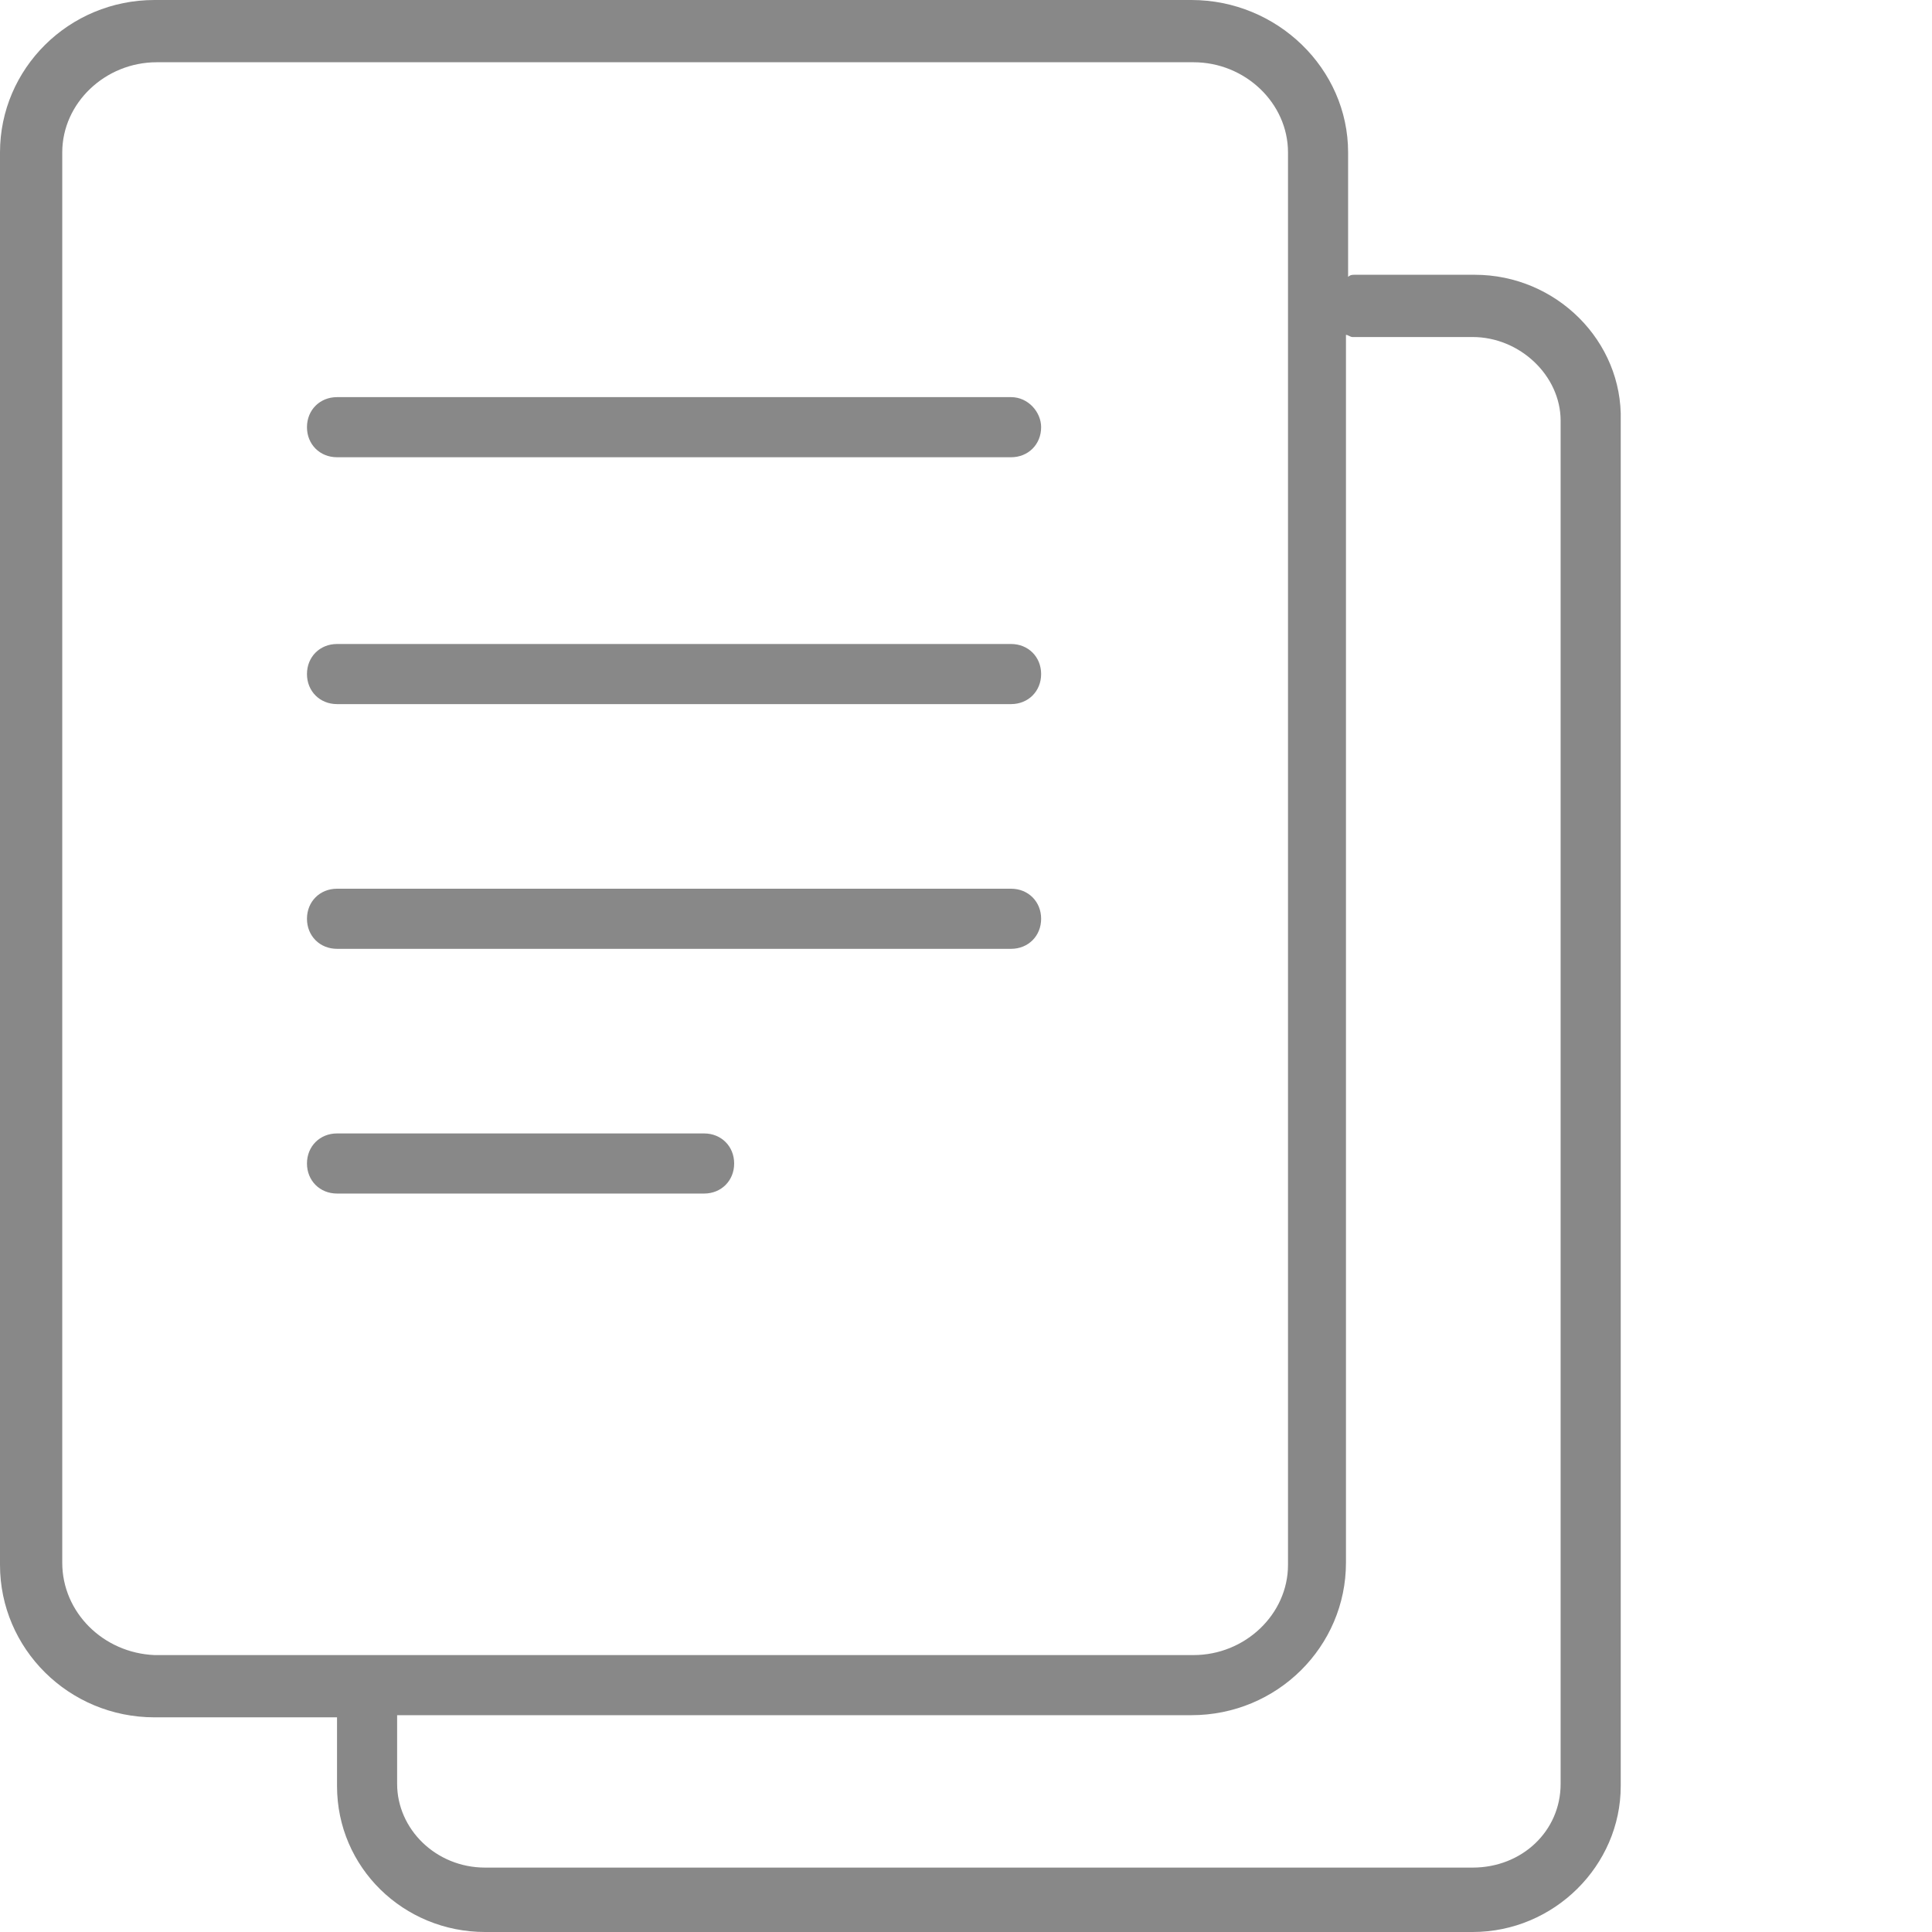
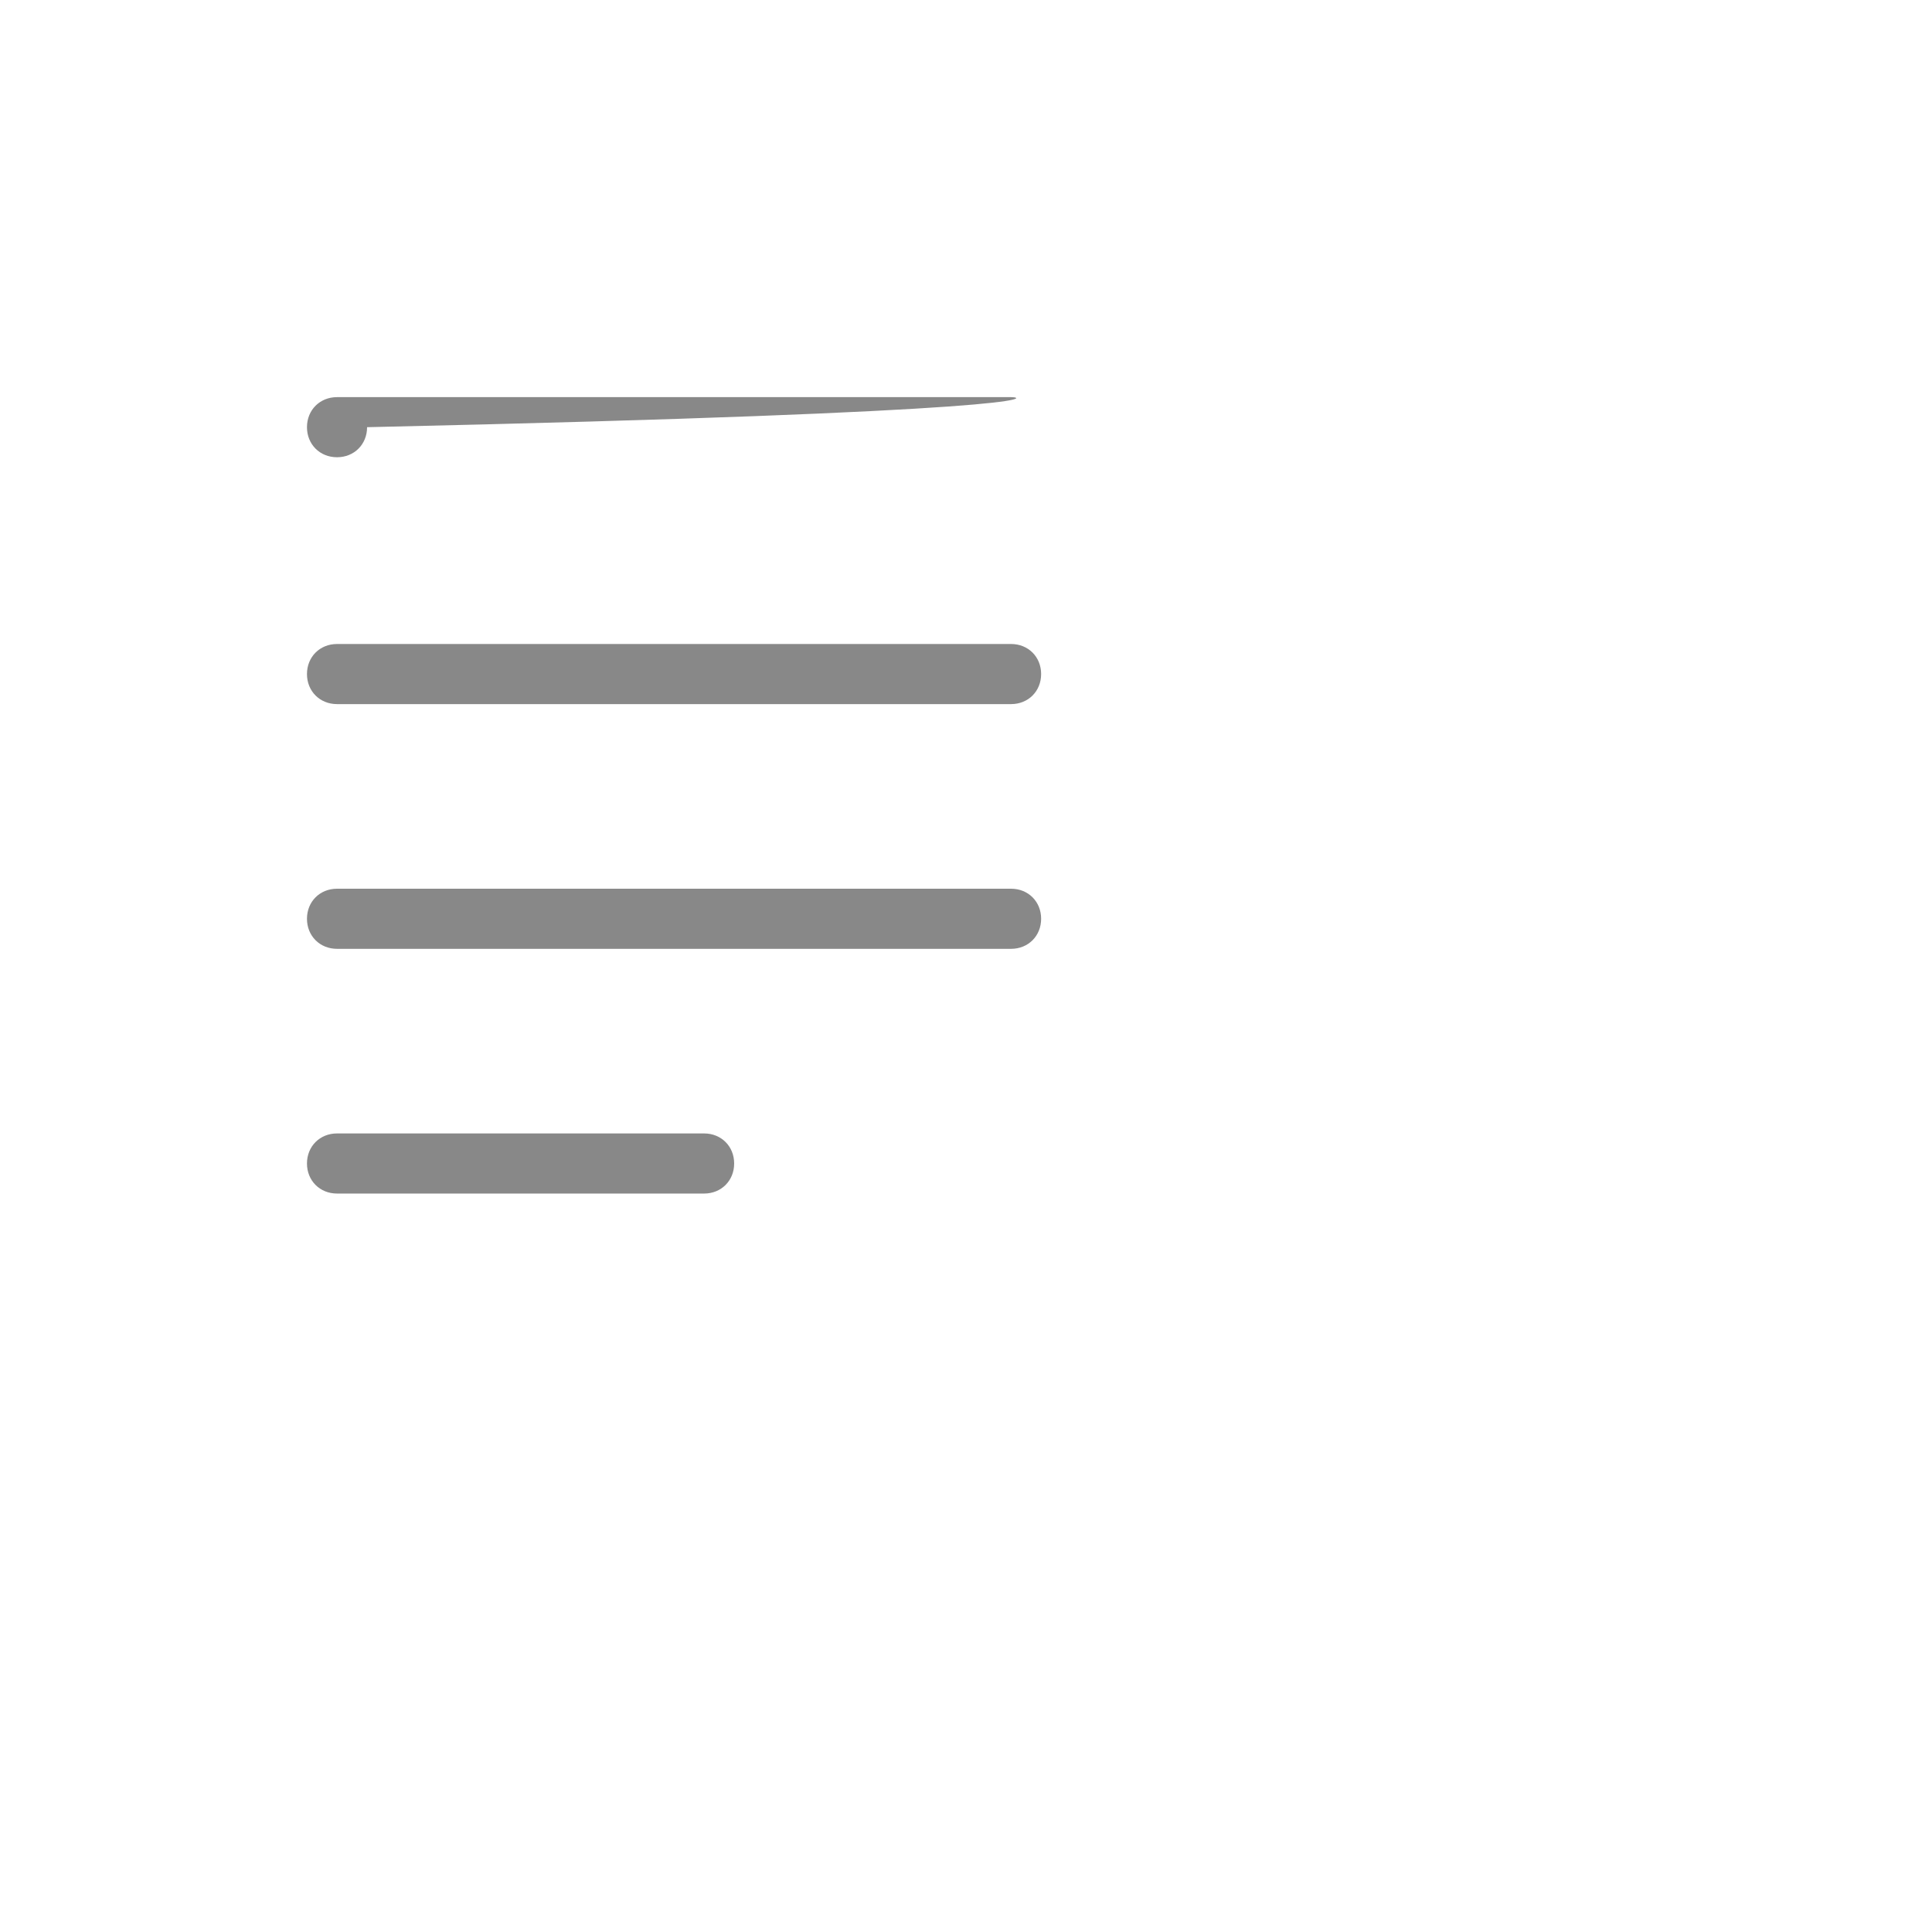
<svg xmlns="http://www.w3.org/2000/svg" version="1.1" id="Layer_1" x="0px" y="0px" viewBox="0 0 90 90" style="enable-background:new 0 0 90 90;" xml:space="preserve">
  <style type="text/css">
	.st0{fill:#888888;}
</style>
  <g>
-     <path class="st0" d="M68.7,12.8h-5.6c-0.1,0-0.2,0-0.3,0.1V7.1c0-3.9-3.3-7.1-7.3-7.1H7.2C3.2,0,0,3.2,0,7.1v65.8   C0,76.8,3.2,80,7.2,80h8.5v3.2c0,3.8,3.1,6.8,6.9,6.8h46c3.8,0,6.9-3.1,6.9-6.8V19.6C75.6,15.9,72.5,12.8,68.7,12.8L68.7,12.8z    M2.9,72.8V7.1c0-2.3,2-4.2,4.4-4.2h48.3C58,2.9,60,4.8,60,7.1v65.8c0,2.3-2,4.2-4.4,4.2H7.2C4.8,77,2.9,75.1,2.9,72.8L2.9,72.8z    M72.7,83.1c0,2.2-1.8,3.9-4.1,3.9h-46c-2.3,0-4.1-1.8-4.1-3.9v-3.2h37c4,0,7.2-3.2,7.2-7.1V15.6c0.1,0,0.2,0.1,0.3,0.1h5.6   c2.2,0,4.1,1.8,4.1,3.9V83.1z" />
-     <path class="st0" d="M47.1,18.5H15.7c-0.8,0-1.4,0.6-1.4,1.4s0.6,1.4,1.4,1.4h31.4c0.8,0,1.4-0.6,1.4-1.4   C48.5,19.2,47.9,18.5,47.1,18.5L47.1,18.5z" />
+     <path class="st0" d="M47.1,18.5H15.7c-0.8,0-1.4,0.6-1.4,1.4s0.6,1.4,1.4,1.4c0.8,0,1.4-0.6,1.4-1.4   C48.5,19.2,47.9,18.5,47.1,18.5L47.1,18.5z" />
    <path class="st0" d="M47.1,30H15.7c-0.8,0-1.4,0.6-1.4,1.4c0,0.8,0.6,1.4,1.4,1.4h31.4c0.8,0,1.4-0.6,1.4-1.4S47.9,30,47.1,30   L47.1,30z" />
    <path class="st0" d="M47.1,41.4H15.7c-0.8,0-1.4,0.6-1.4,1.4c0,0.8,0.6,1.4,1.4,1.4h31.4c0.8,0,1.4-0.6,1.4-1.4   S47.9,41.4,47.1,41.4L47.1,41.4z" />
    <path class="st0" d="M32.8,52.8H15.7c-0.8,0-1.4,0.6-1.4,1.4c0,0.8,0.6,1.4,1.4,1.4h17.1c0.8,0,1.4-0.6,1.4-1.4   C34.2,53.4,33.6,52.8,32.8,52.8L32.8,52.8z" />
  </g>
</svg>